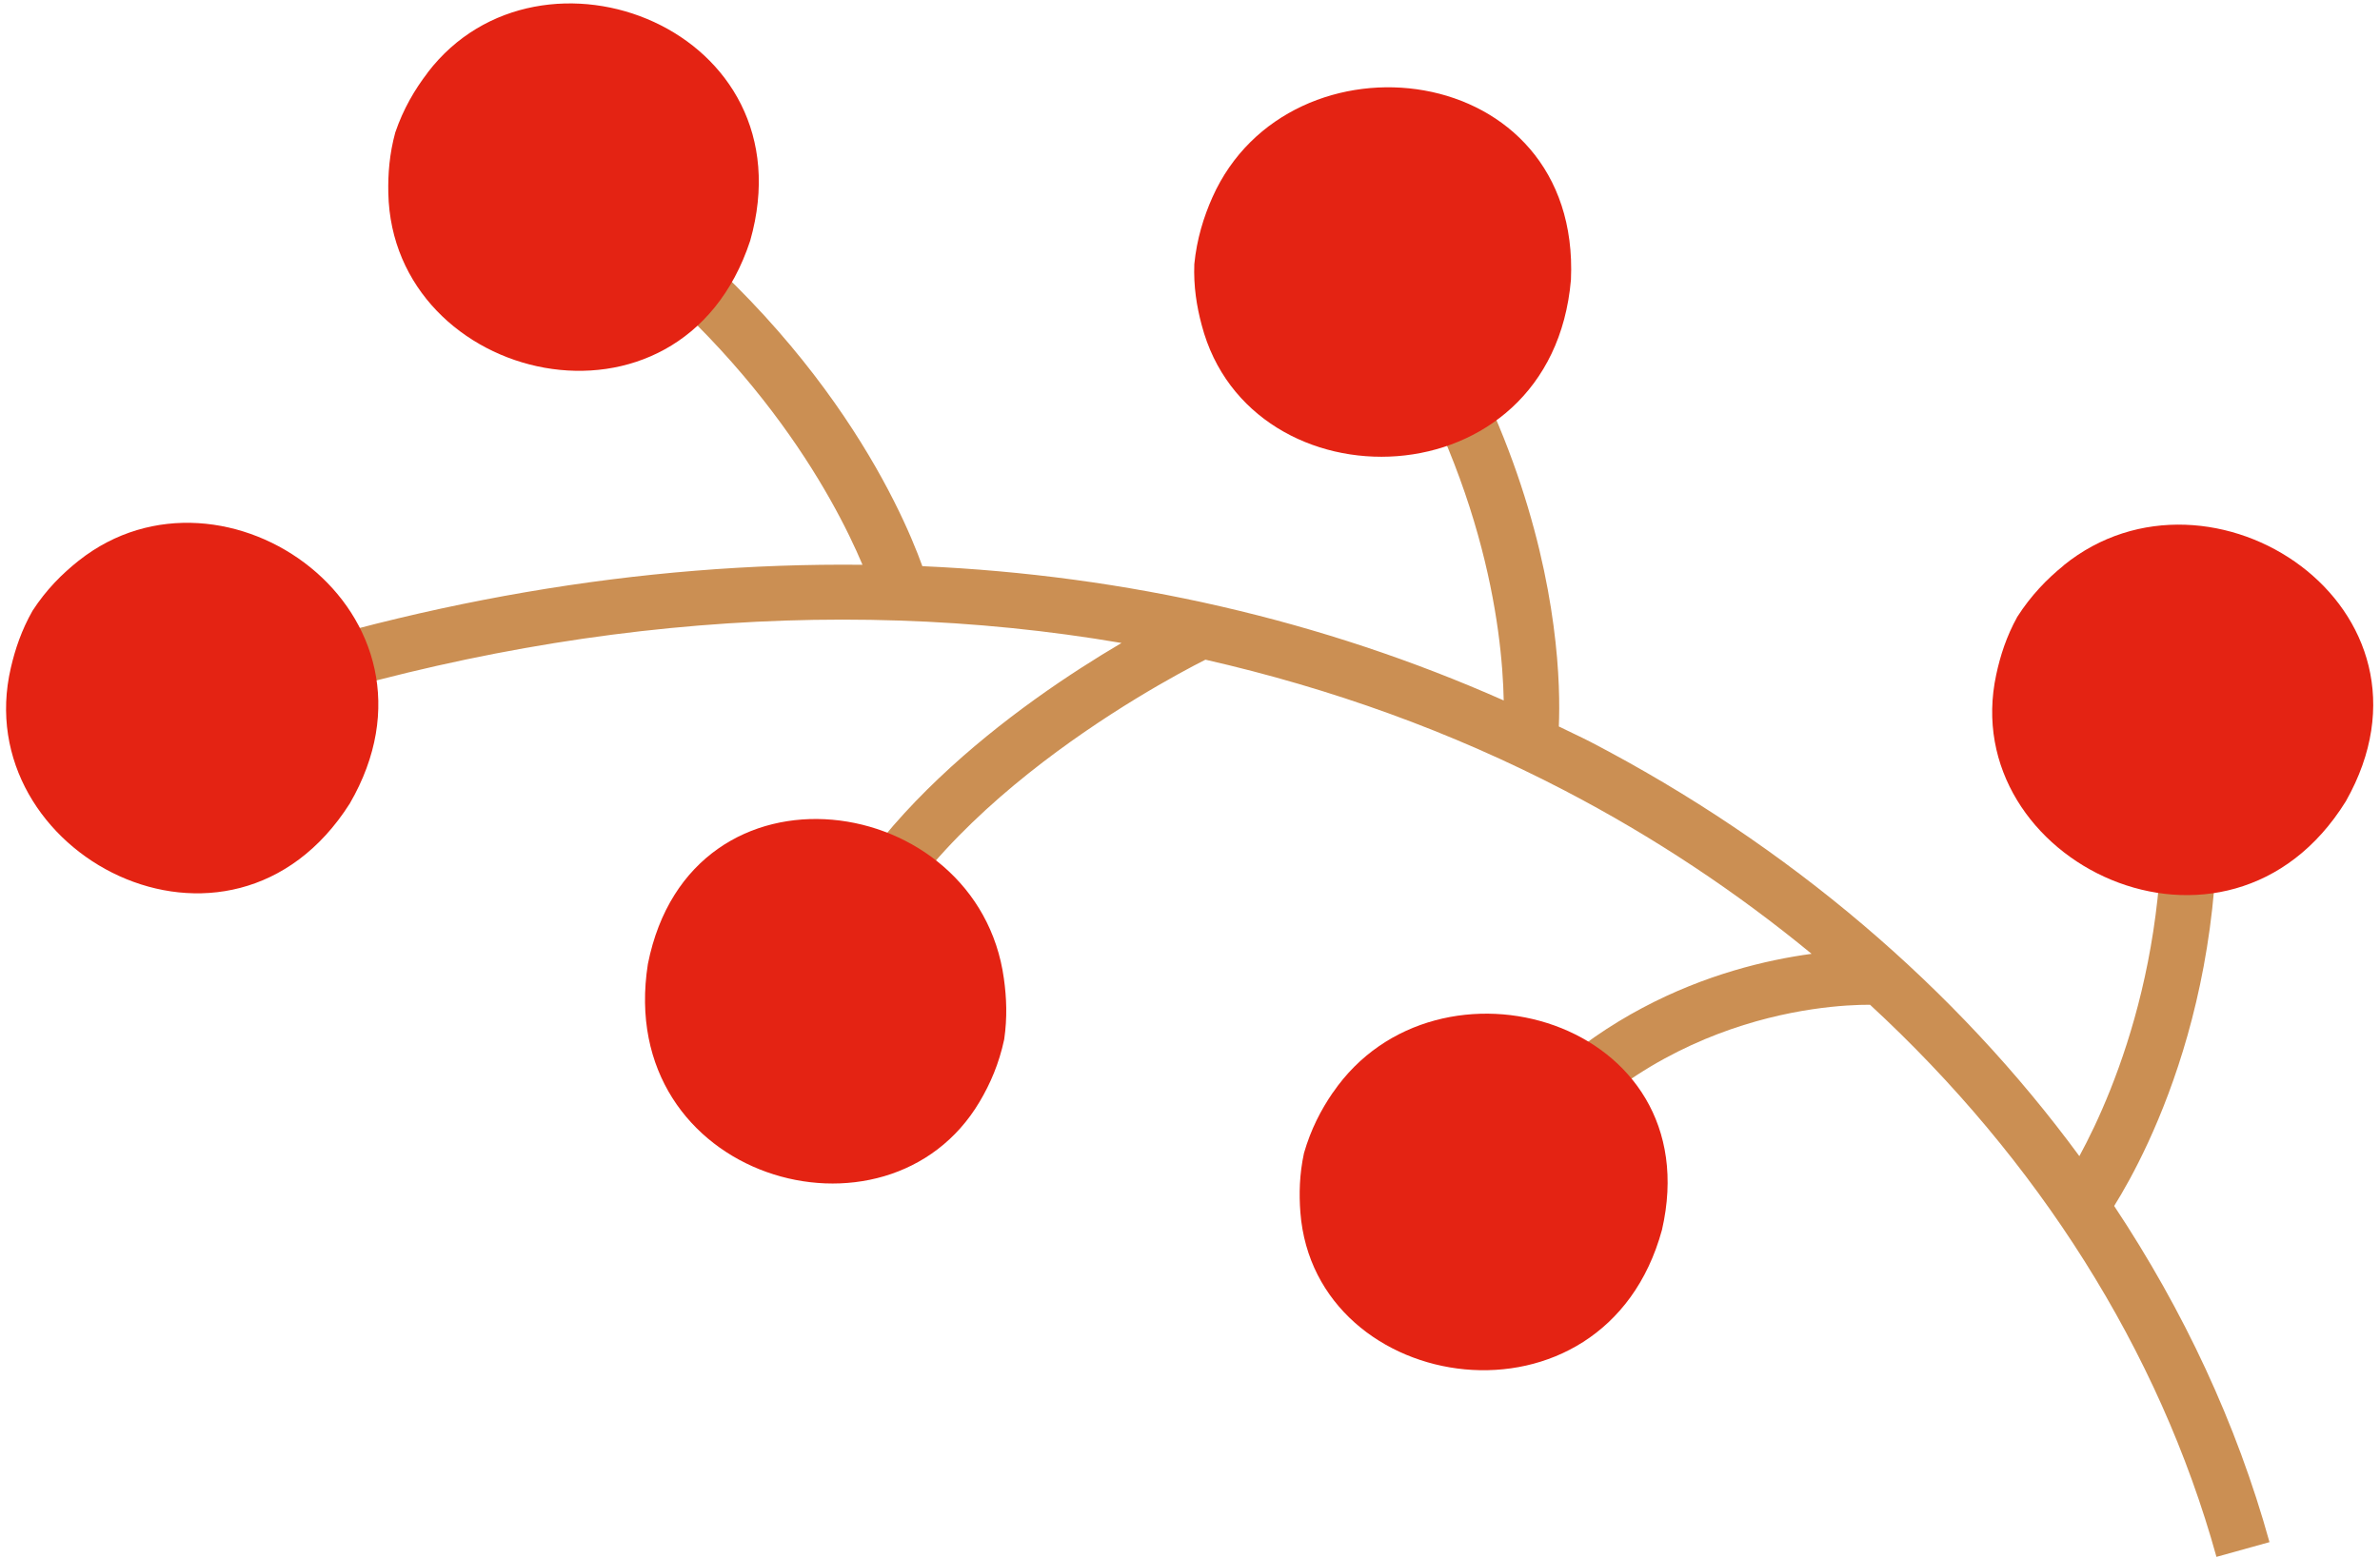
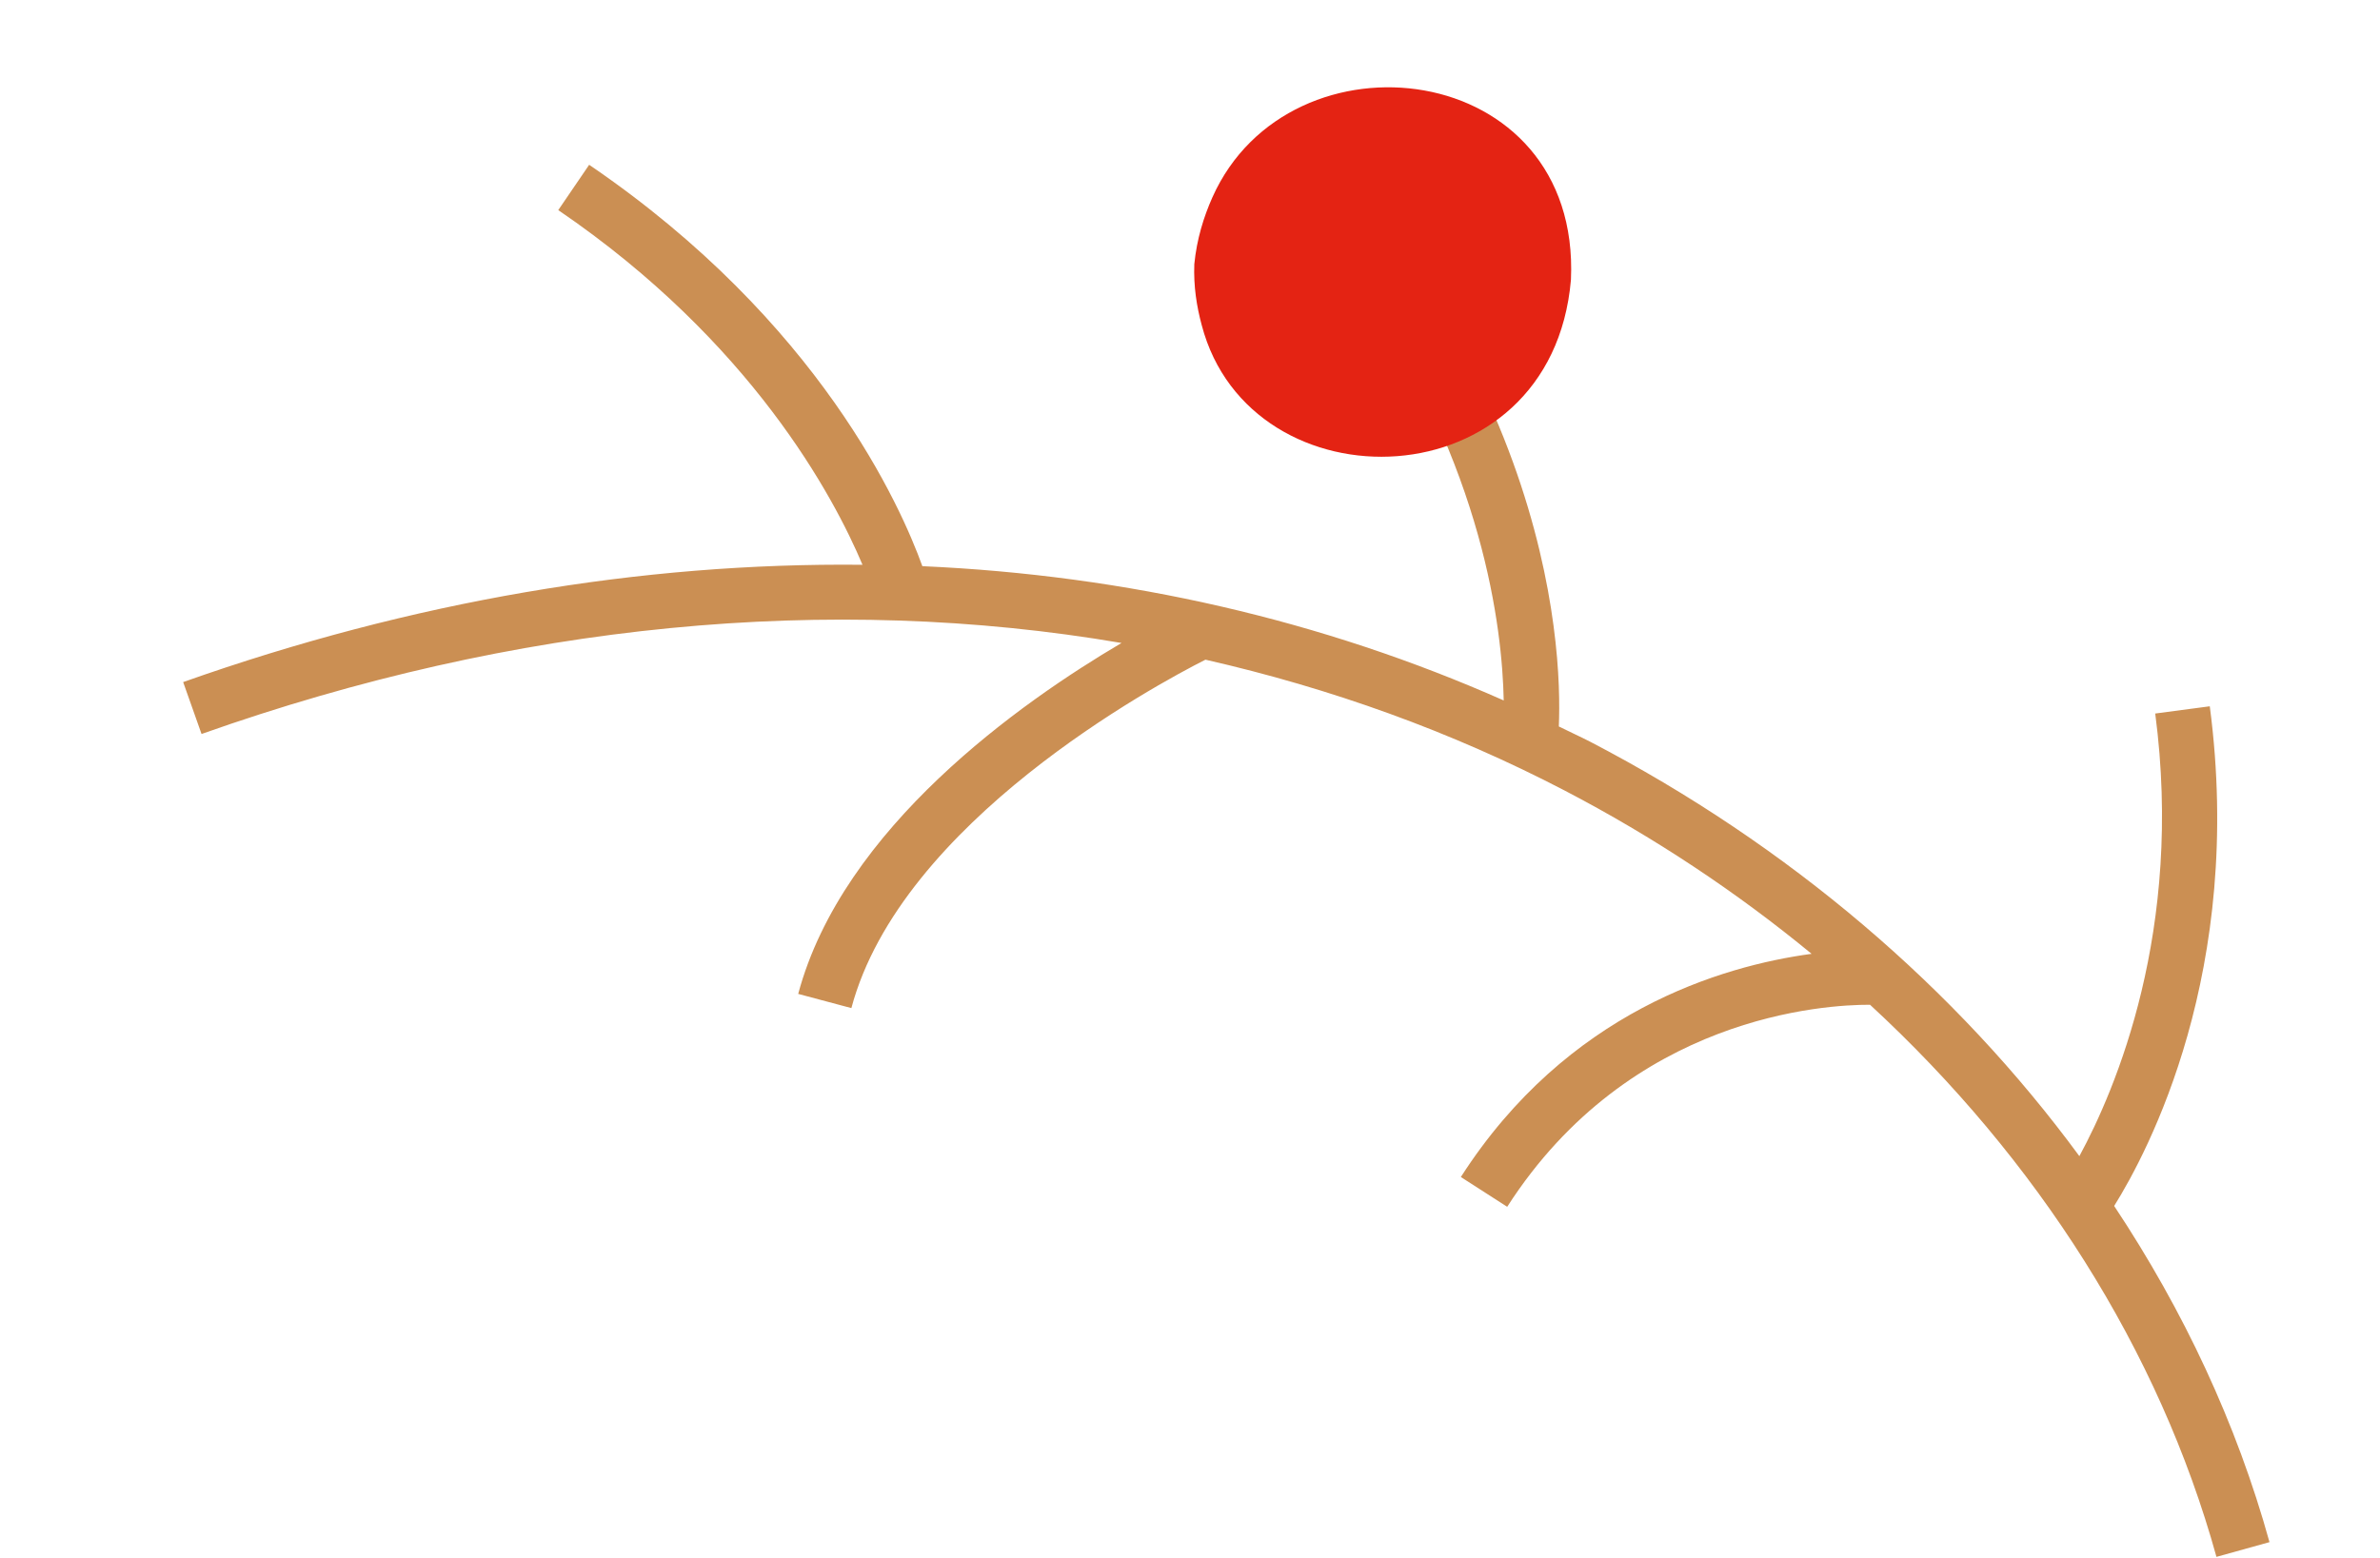
<svg xmlns="http://www.w3.org/2000/svg" width="171" height="112" viewBox="0 0 171 112" fill="none">
  <path d="M42.34 11.83L40.11 15.1C54 24.57 59.91 35.71 61.97 40.59C46.08 40.42 29.59 43.2 13.16 49.02L14.48 52.75C37.03 44.76 59.65 42.63 80.58 46.21C73.36 50.46 60.55 59.47 57.35 71.43L61.17 72.45C64.74 59.07 83.03 49.22 86.61 47.41C95.61 49.46 104.27 52.57 112.41 56.81C118.84 60.16 124.78 64.12 130.16 68.55C123.72 69.42 112.6 72.69 104.96 84.59L108.29 86.73C117.13 72.97 131.16 72.2 134.36 72.21C146.41 83.33 155.13 97.03 159.25 111.89L163.06 110.83C160.7 102.32 156.9 94.2 151.9 86.67C154.31 82.81 161.27 69.76 158.77 50.76L154.85 51.28C156.9 66.86 151.99 78.32 149.4 83.09C140.56 71.05 128.55 60.75 114.24 53.3C113.5 52.92 112.74 52.58 112 52.21C112.06 50.76 112.06 48.26 111.62 44.97C110.75 38.44 108.19 28.86 101.06 18.46L97.79 20.7C106.6 33.56 107.94 45.19 108.04 50.34C95.02 44.57 80.93 41.34 66.27 40.69C64.75 36.47 58.91 23.14 42.34 11.85V11.83Z" fill="#CB8F53" />
-   <path d="M70.39 79.17C71.15 77.89 71.78 76.44 72.15 74.7C72.38 73.13 72.32 71.7 72.13 70.34C70.28 56.78 49.63 53.78 46.55 69.28C44.12 84.72 63.75 90.4 70.39 79.17Z" fill="#E42313" />
-   <path d="M5.66 40.29C4.46 41.24 3.32 42.38 2.34 43.89C1.55 45.28 1.09 46.65 0.78 47.99C-2.34 61.37 16.54 71.27 25.13 57.75C33.07 44.07 16.15 32 5.66 40.29Z" fill="#E42313" />
-   <path d="M95.77 78.51C94.91 79.76 94.18 81.17 93.69 82.87C93.36 84.4 93.33 85.8 93.43 87.13C94.45 100.41 115.28 103.52 119.41 88.39C122.88 73.32 103.25 67.59 95.77 78.52V78.51Z" fill="#E42313" />
-   <path d="M30.73 5.22C29.8 6.43 28.98 7.82 28.4 9.52C27.98 11.06 27.87 12.5 27.9 13.87C28.18 27.59 48.9 32.5 53.9 17.3C58.22 2.1 38.85 -5.4 30.73 5.21V5.22Z" fill="#E42313" />
  <path d="M87.11 14.18C86.48 15.6 85.99 17.17 85.81 18.98C85.75 20.59 85.98 22.02 86.34 23.36C89.83 36.7 111.48 36.23 112.87 20.11C113.59 4.16 92.66 1.75 87.11 14.18Z" fill="#E42313" />
-   <path d="M148.27 40.64C147.06 41.62 145.92 42.8 144.94 44.33C144.16 45.74 143.72 47.12 143.43 48.47C140.51 61.94 160.03 71.33 168.55 57.58C176.41 43.68 158.84 32.07 148.27 40.63V40.64Z" fill="#E42313" />
</svg>